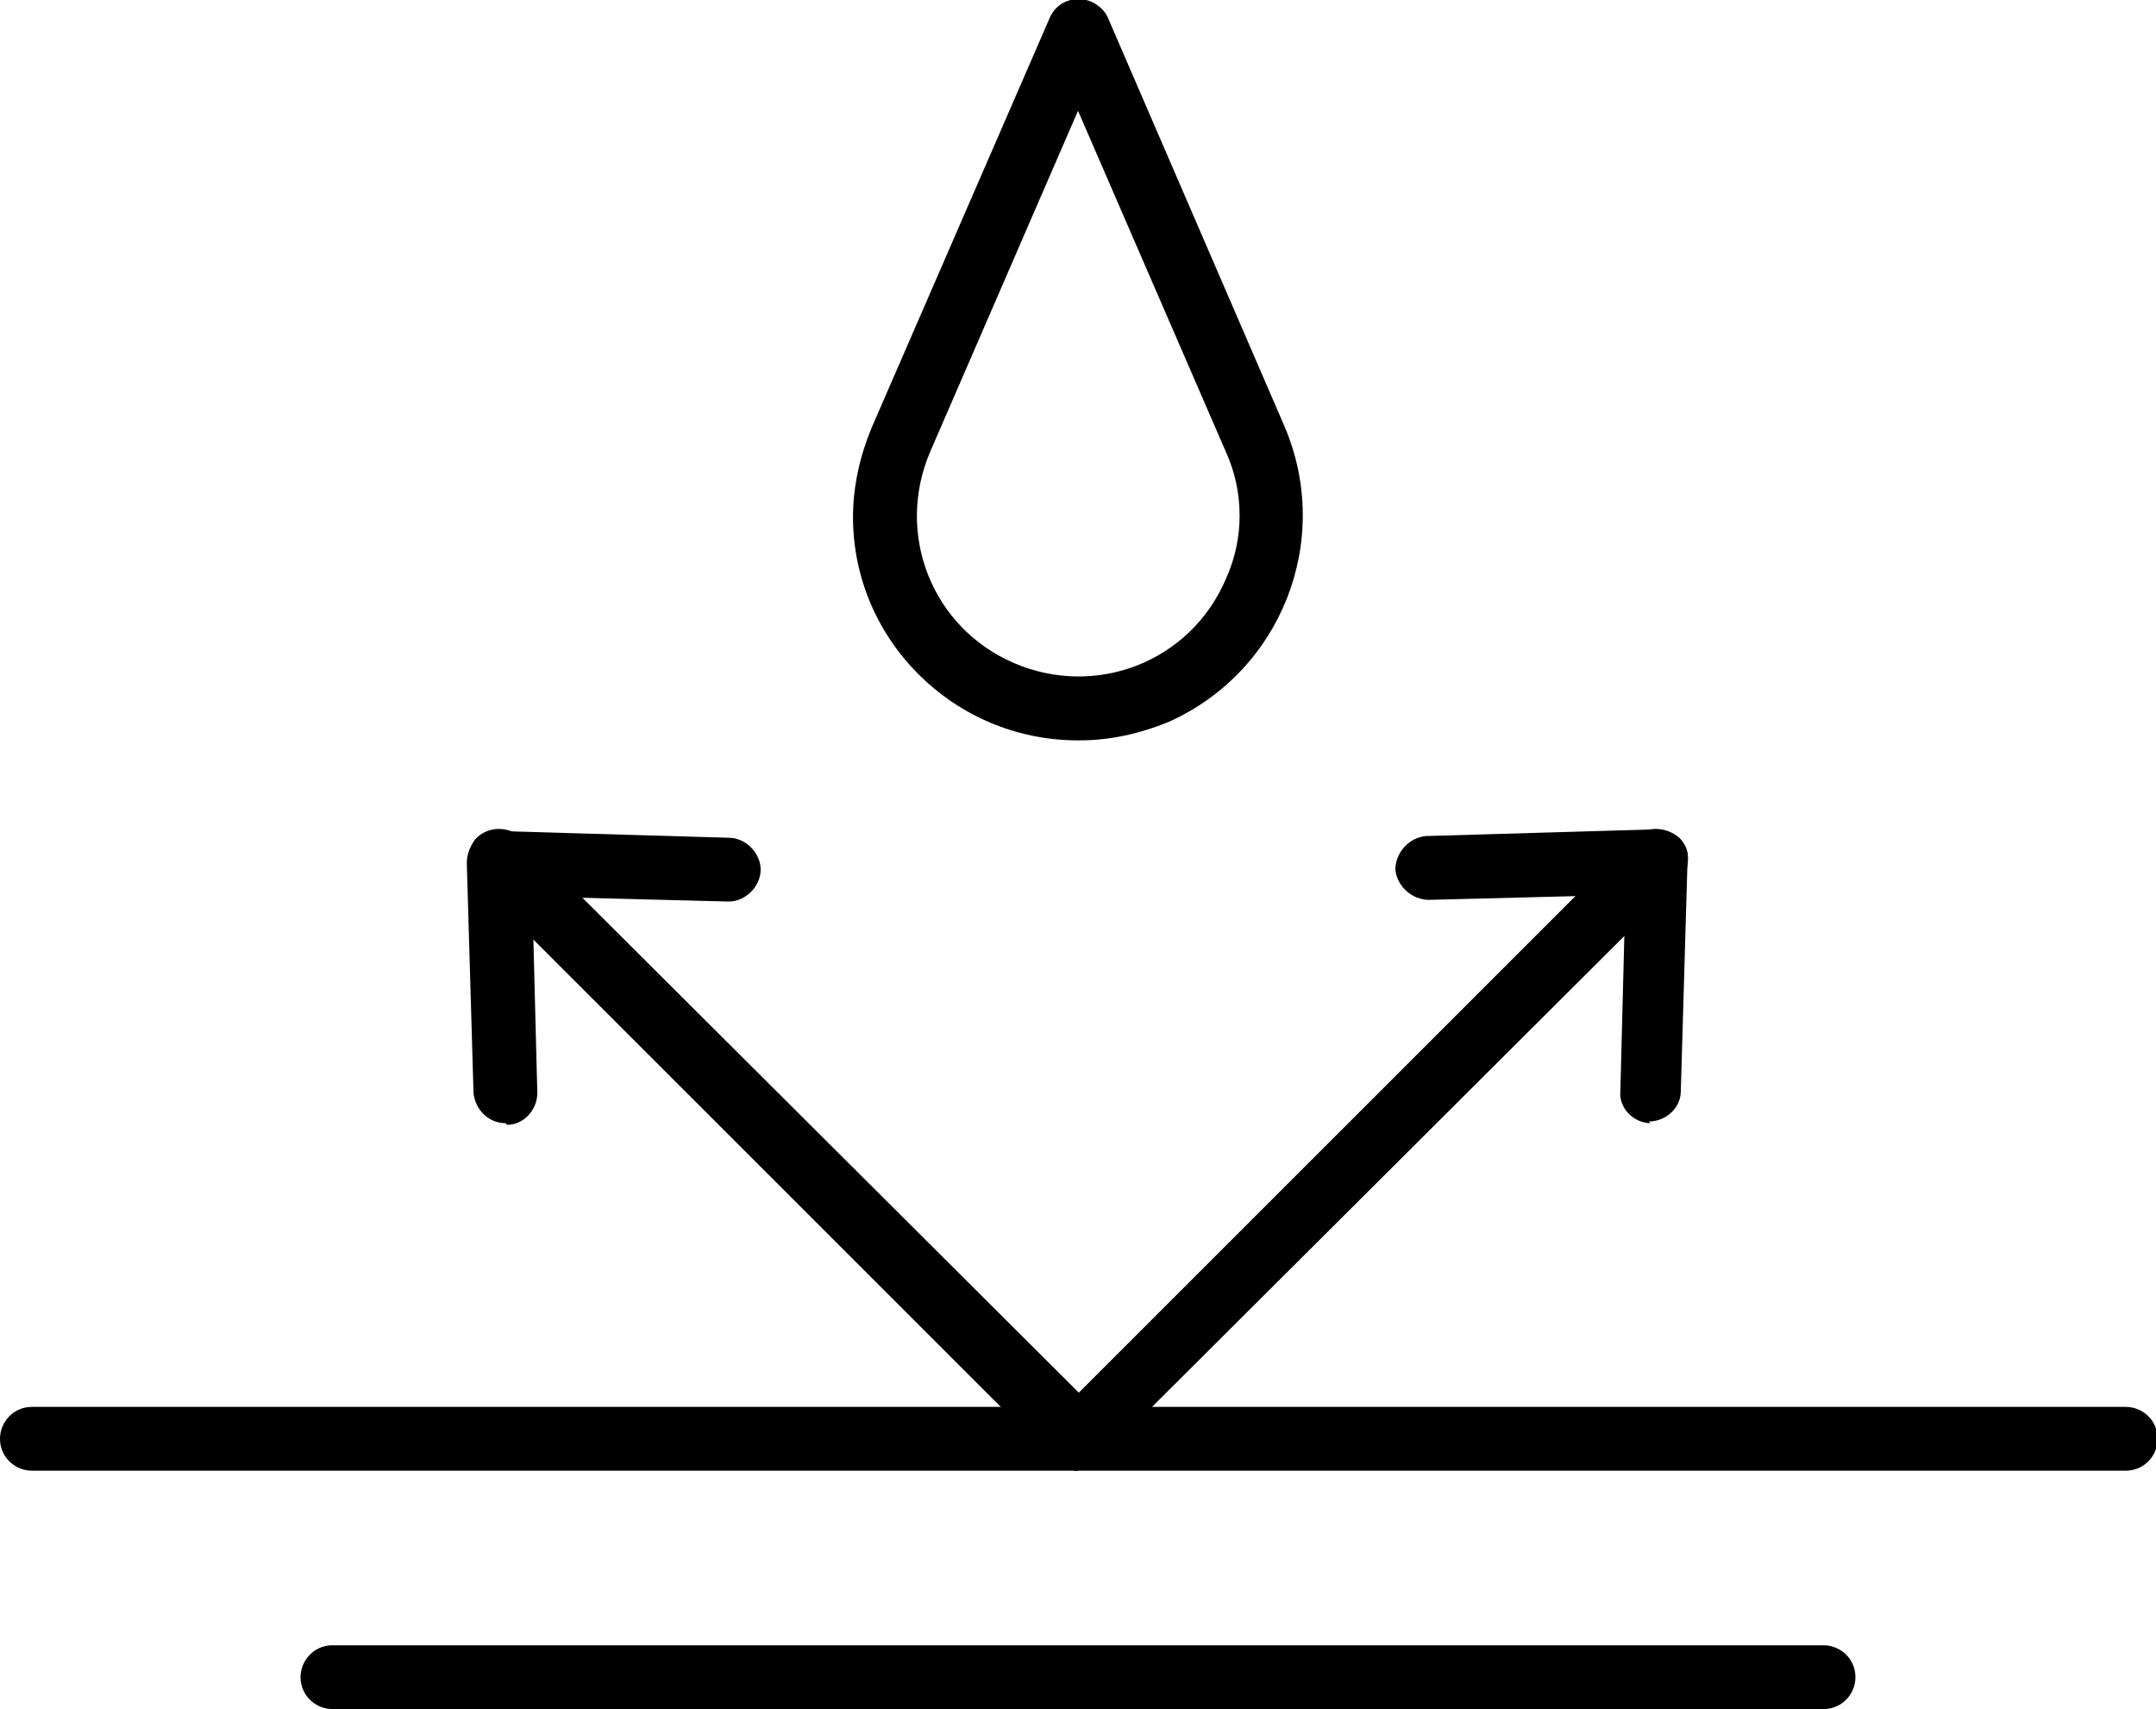
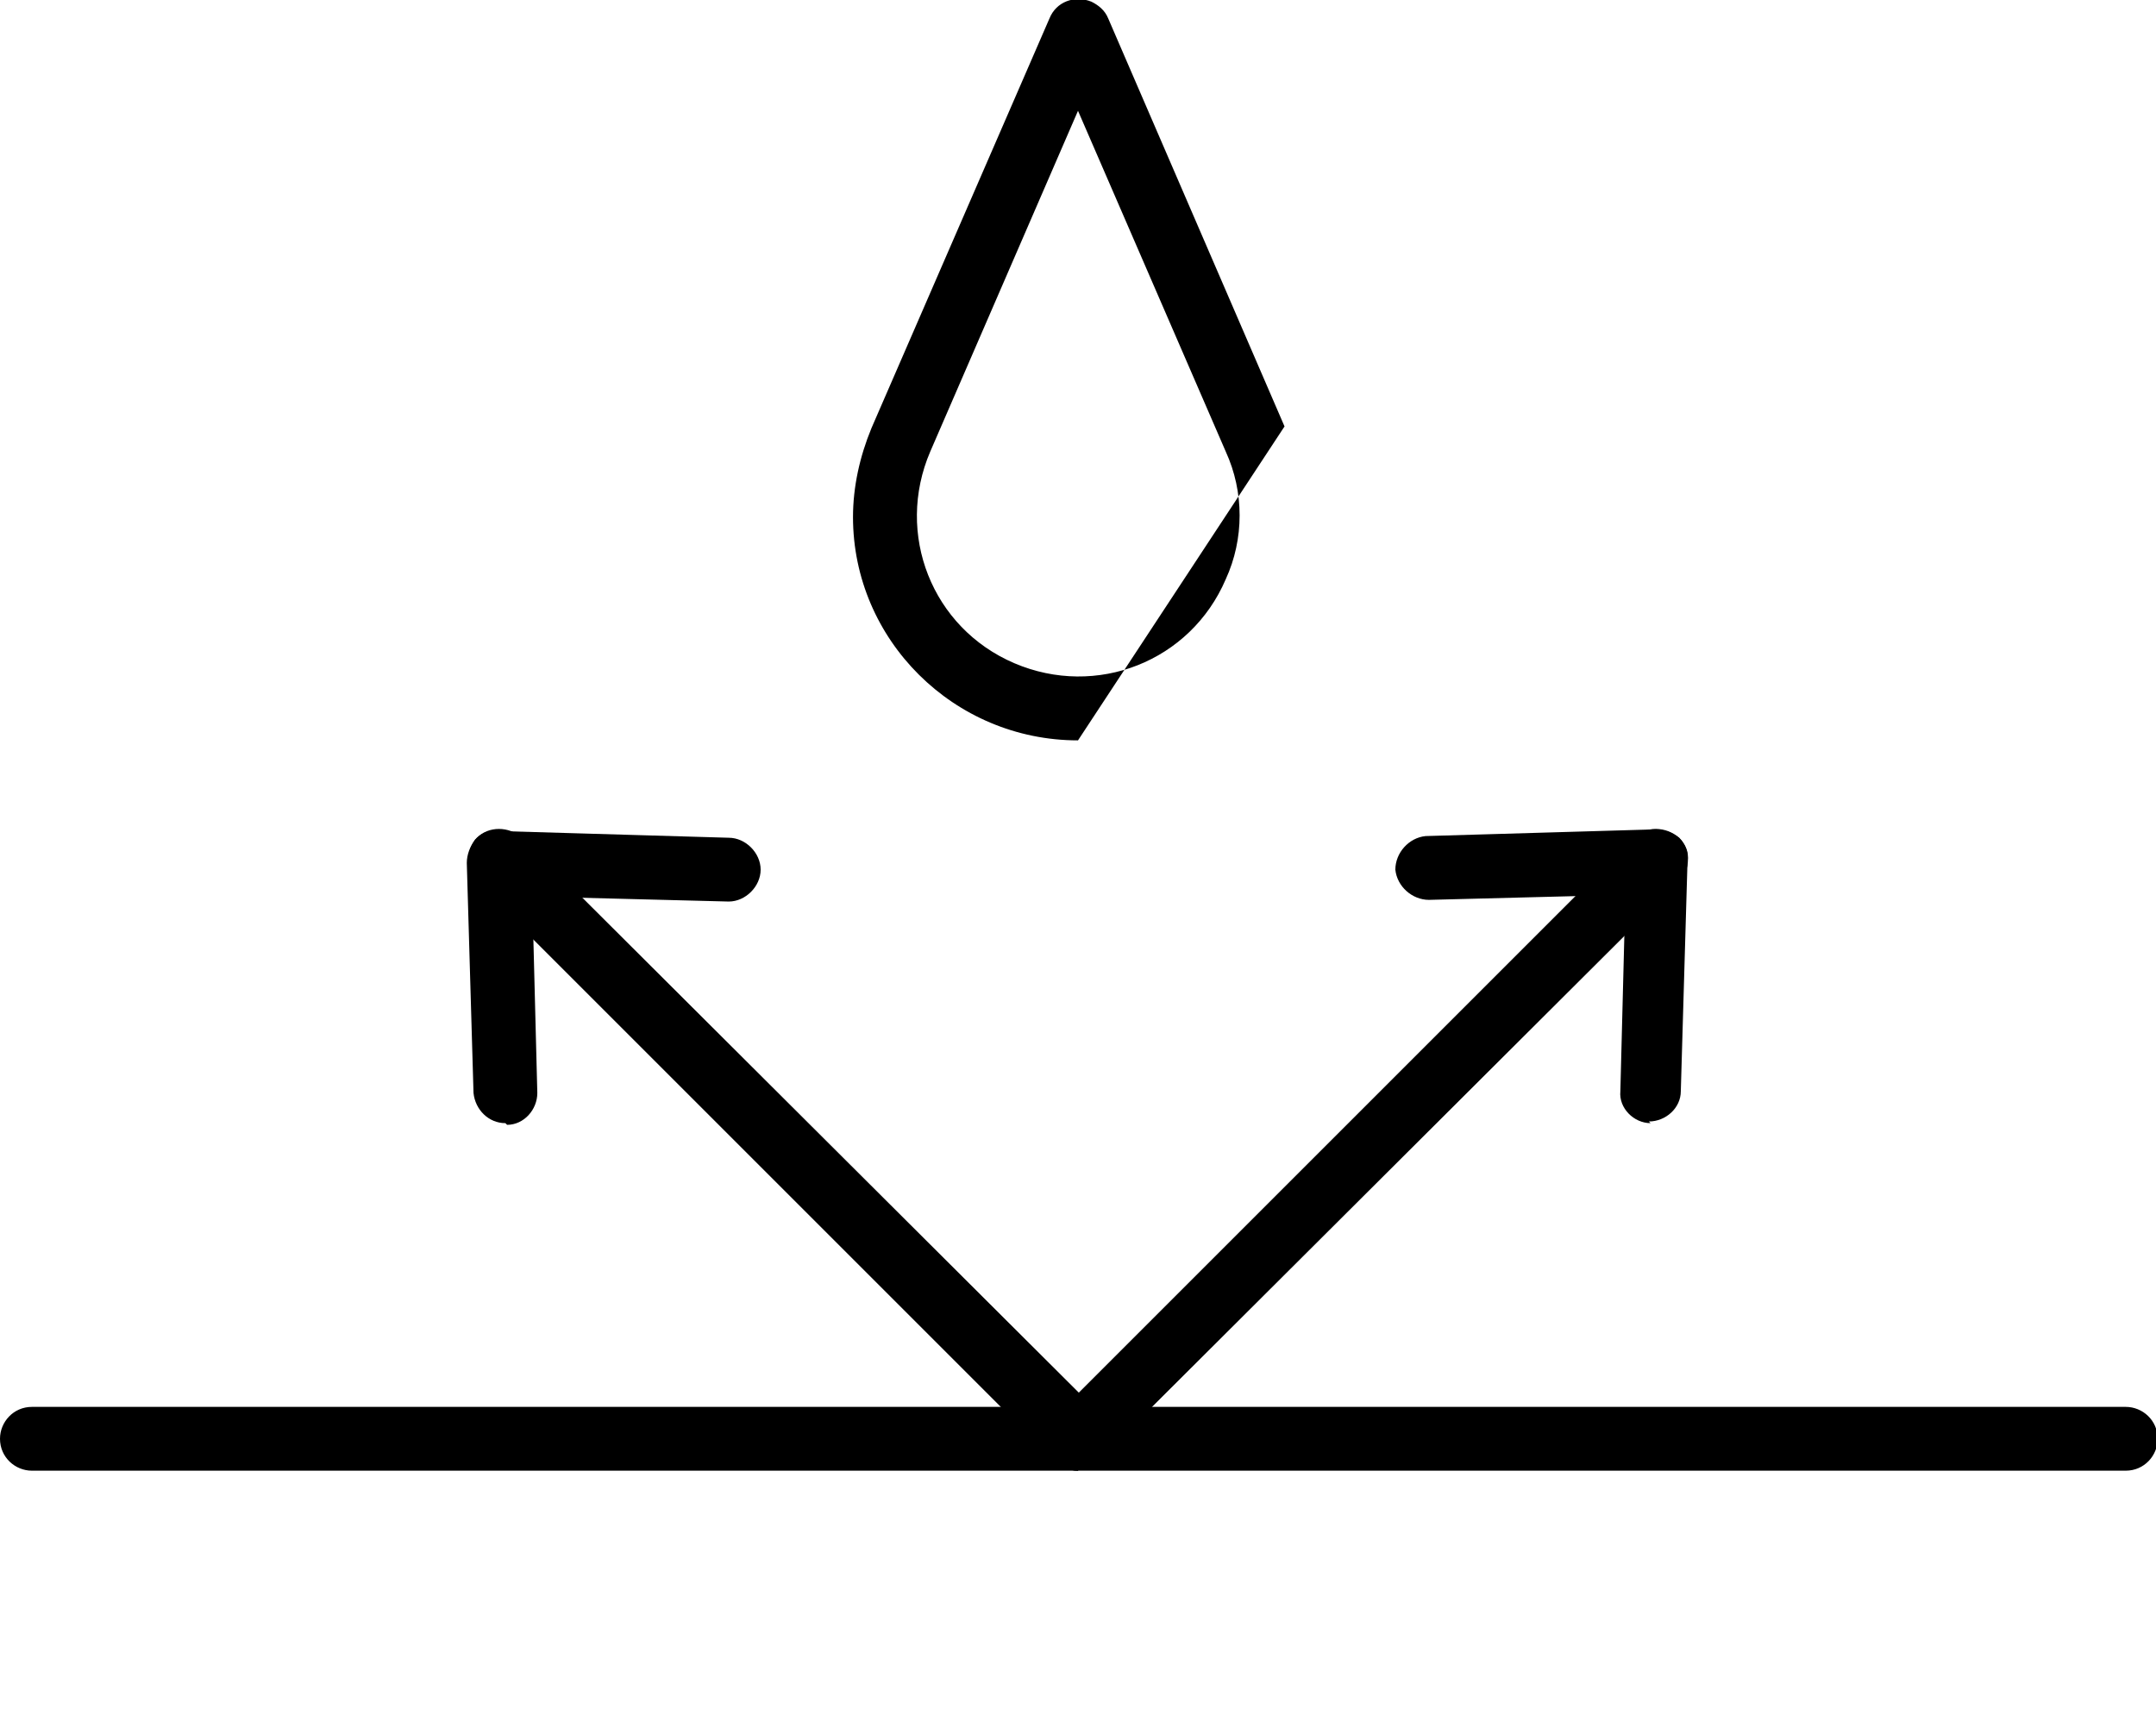
<svg xmlns="http://www.w3.org/2000/svg" viewBox="0 0 128.4 101.8" version="1.1" id="Gruppe_202">
  <g id="Gruppe_201">
    <path d="M126.6,87.6H1.9c-1,0-1.9-.8-1.9-1.9,0-1,.8-1.9,1.9-1.9h124.7c1,0,1.9.8,1.9,1.9,0,1-.8,1.9-1.9,1.9h0" id="Pfad_386" />
-     <path d="M108.6,101.8H19.8c-1,0-1.9-.8-1.9-1.9,0-1,.8-1.9,1.9-1.9h88.8c1,0,1.9.8,1.9,1.9,0,1-.8,1.9-1.9,1.9" id="Pfad_387" />
    <path d="M30.1,66.9c-1,0-1.8-.8-1.9-1.8l-.4-13.7c0-.5.2-1,.5-1.4.4-.4.9-.6,1.4-.5l13.7.4c1,0,1.9.9,1.9,1.9s-.9,1.9-1.9,1.9c0,0,0,0,0,0l-11.7-.3.3,11.7c0,1-.8,1.9-1.8,1.9h0s0,0,0,0" id="Pfad_388" />
    <path d="M64.2,87.6c-.5,0-1-.2-1.3-.5L28.4,52.6c-.7-.7-.7-1.9,0-2.7.7-.7,1.9-.7,2.7,0l34.5,34.4c.7.7.7,1.9,0,2.7-.4.3-.8.5-1.3.5" id="Pfad_389" />
    <path d="M98.3,66.9h0c-1,0-1.9-.9-1.8-1.9,0,0,0,0,0,0l.3-11.7-11.7.3c-1,0-1.9-.8-2-1.8,0-1,.8-1.9,1.8-2,0,0,0,0,0,0l13.7-.4c.5,0,1,.2,1.4.5.4.4.6.9.5,1.4l-.4,13.7c0,1-.9,1.8-1.9,1.8" id="Pfad_390" />
    <path d="M64.2,87.6c-1,0-1.9-.8-1.9-1.9,0-.5.2-1,.5-1.3l34.5-34.5c.7-.7,1.9-.7,2.7,0,.7.7.7,1.9,0,2.6l-34.5,34.4c-.4.4-.8.5-1.3.5" id="Pfad_391" />
-     <path d="M64.2,44.1c-7.4,0-13.4-6-13.4-13.3,0-1.8.4-3.6,1.1-5.3L62.5,1.1c.4-1,1.5-1.4,2.5-1,.4.2.8.5,1,1l10.5,24.3c2.9,6.8-.2,14.6-6.9,17.6-1.7.7-3.5,1.1-5.3,1.1M64.2,6.6l-8.8,20.3c-2.1,4.9.1,10.5,5,12.6s10.5-.1,12.6-5c1.1-2.4,1.1-5.2,0-7.6l-8.8-20.3Z" id="Pfad_392" />
+     <path d="M64.2,44.1c-7.4,0-13.4-6-13.4-13.3,0-1.8.4-3.6,1.1-5.3L62.5,1.1c.4-1,1.5-1.4,2.5-1,.4.2.8.5,1,1l10.5,24.3M64.2,6.6l-8.8,20.3c-2.1,4.9.1,10.5,5,12.6s10.5-.1,12.6-5c1.1-2.4,1.1-5.2,0-7.6l-8.8-20.3Z" id="Pfad_392" />
  </g>
</svg>